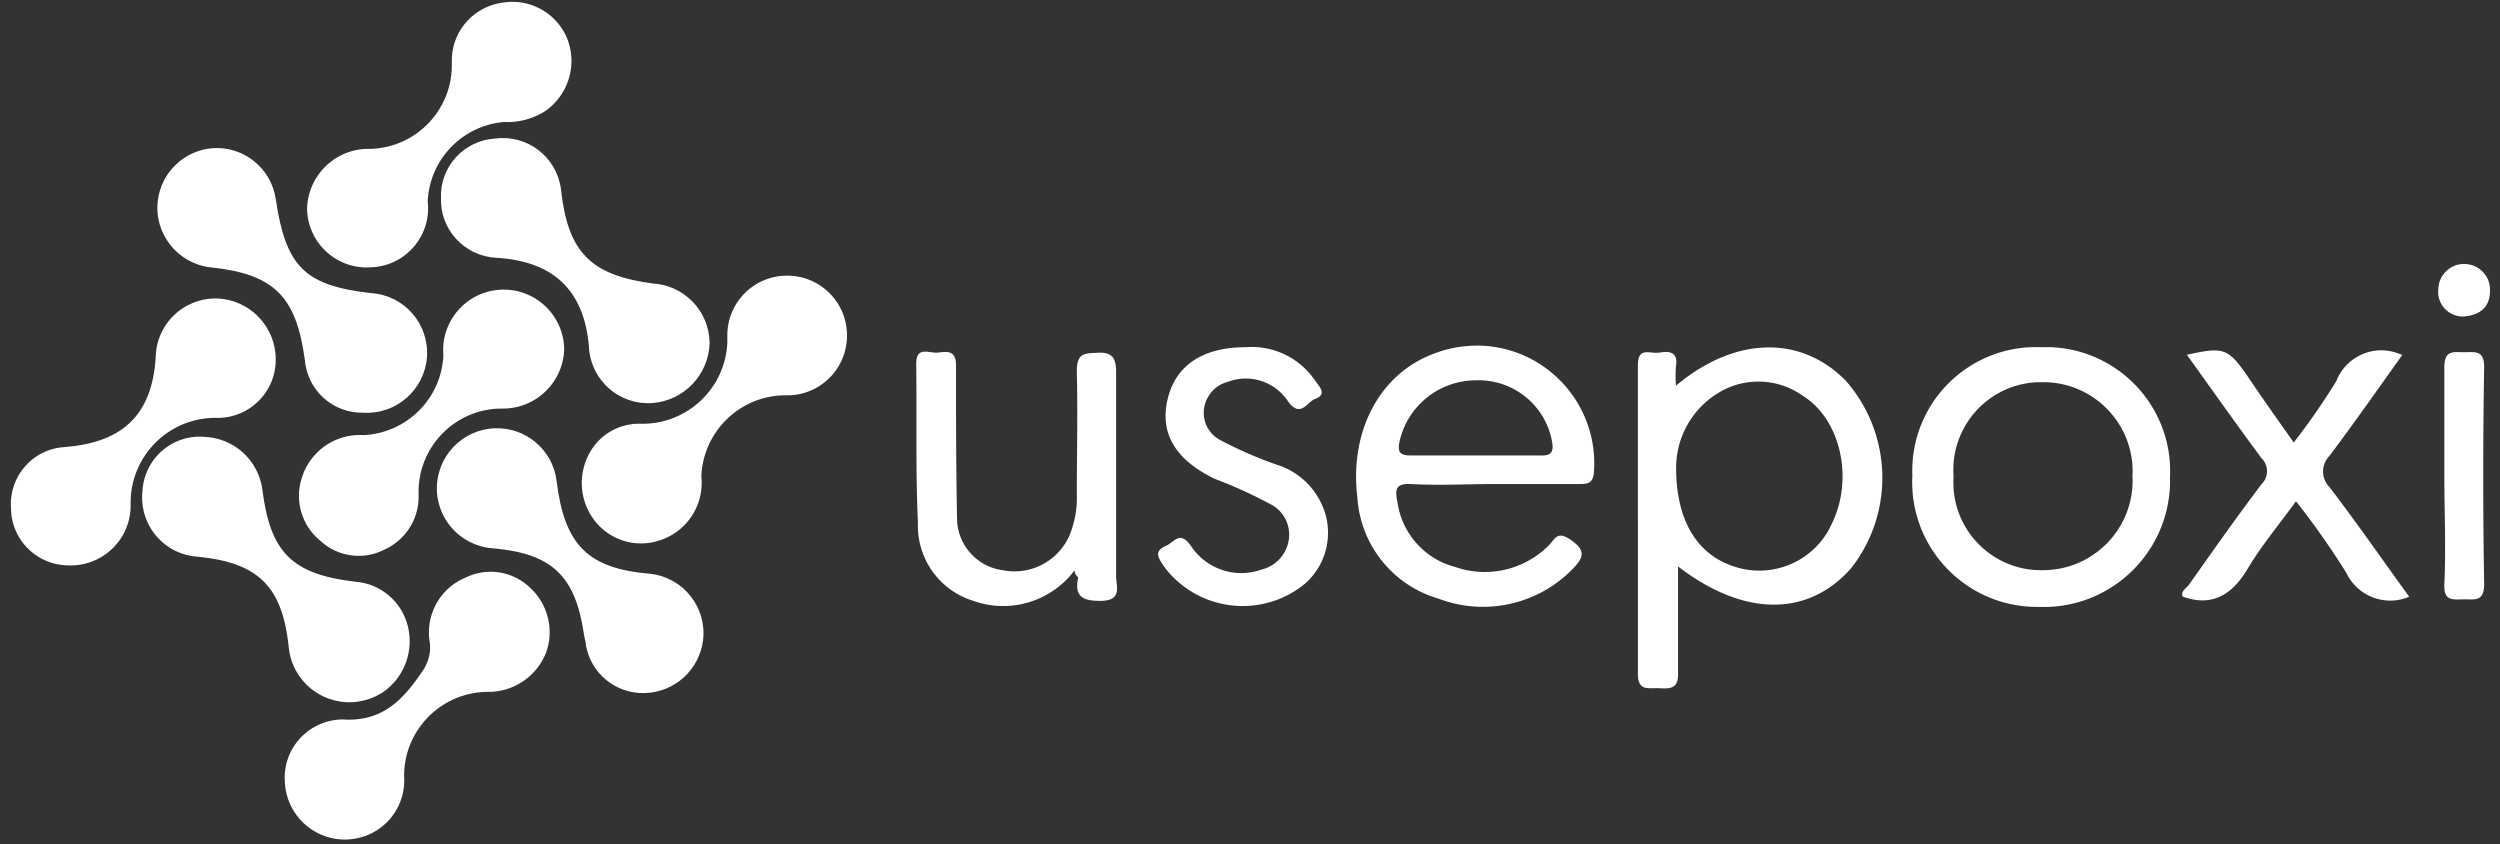
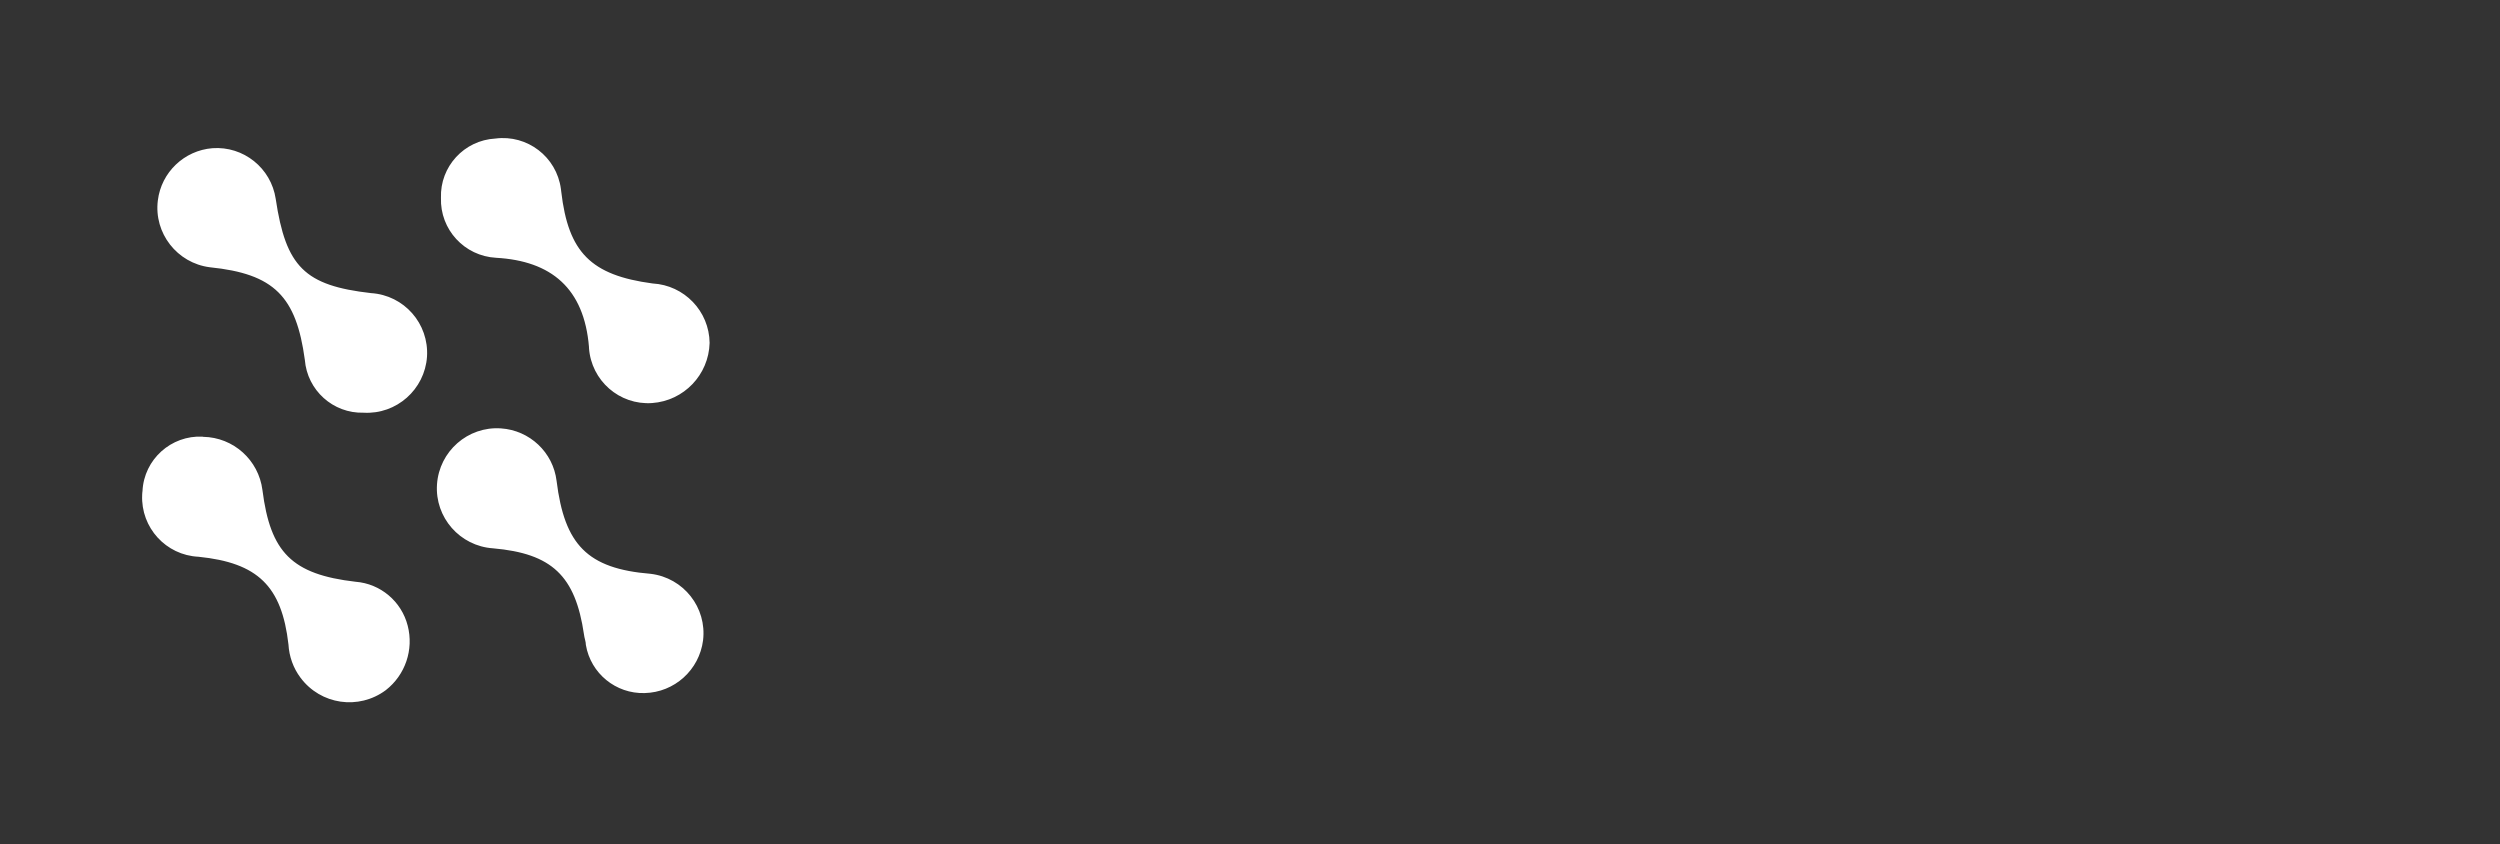
<svg xmlns="http://www.w3.org/2000/svg" version="1.1" id="V2" x="0" y="0" viewBox="0 0 1450.8 489.9" xml:space="preserve">
  <rect x="0" y="0" width="1450.8" height="489.9" fill="#333333" stroke="none" />
  <style>.st0{fill:#fff}</style>
  <path class="st0" d="M255.9 114.8c-.6-18.1 13.4-33.4 31.6-34.4C306 78 323 91 325.5 109.6c.1.5.1 1 .2 1.6 4.1 35.3 17.2 48.5 53 53.3 18.4 1 32.9 16.1 33.1 34.5-.5 18.5-14.9 33.6-33.4 34.9-18.9 1.3-35.3-13-36.6-32v-.5c-2.8-34.1-21.9-50-53.9-51.8-18.4-1-32.6-16.4-32-34.8zm-138 138.7c17.6.3 32.2 13.5 34.4 30.9 4.6 36.2 17.1 48.9 54 53.2 14.5 1.1 26.7 11.4 30.3 25.5 3.6 13.9-1.4 28.6-12.7 37.4-15.7 11.7-37.8 8.5-49.5-7.2-4.2-5.6-6.6-12.3-7-19.3-3.9-33.9-17.8-47.4-52.2-50.9-18.9-.9-33.5-16.9-32.7-35.8 0-.8.1-1.6.2-2.4.9-18.3 16.6-32.4 34.9-31.5.1.1.2.1.3.1zm93.1-14c-17.7.5-32.7-13-34.1-30.7-5-36.7-17.7-49.9-55.1-53.7-19-2.4-32.6-19.8-30.2-38.8 2-16.3 15.3-29 31.7-30.3 18-1.3 34 11.5 36.7 29.4 5.9 39.5 16.8 50.3 55.3 54.7 19.2 1.2 33.7 17.7 32.5 36.9-1.3 19-17.7 33.6-36.8 32.5zm163.1 162.7c-16.7.5-31.3-11.4-34.1-27.9 0-2-.9-4.1-1.1-6.1-5-34.1-18.6-47-52.8-50-19.2-1.3-33.8-17.9-32.5-37.1s17.9-33.8 37.1-32.5c16.7 1.1 30.3 13.9 32.3 30.5 4.6 37 17.8 50.9 54.6 53.9 19.1 2.3 32.7 19.6 30.4 38.6-2.2 17.2-16.6 30.2-33.9 30.6z" />
-   <path class="st0" d="M292.4 70.8c-24.2 2.1-43.1 21.8-44.2 46.1 2.2 18.8-11.3 35.8-30 38-.9.1-1.8.2-2.7.2-19.1 1.5-35.7-12.8-37.2-31.8-.1-.8-.1-1.5-.1-2.3.6-19.6 16.9-35.1 36.5-34.6 26.9-.6 48.1-22.9 47.5-49.7v-1.2c-.2-17 12.3-31.5 29.2-33.9 16.4-2.9 32.5 6.4 38.2 22 5.4 15.3-.3 32.2-13.7 41.2-7.1 4.3-15.2 6.4-23.5 6zM40.1 328.1c-18.4.1-33.5-14.6-33.7-33-1.4-18.2 12.2-34.2 30.4-35.6.3 0 .7 0 1-.1 34.2-2.7 50.9-19.5 52.6-53.2.9-18.5 16.2-33 34.8-33 19.5.3 35 16.3 34.8 35.8-.1 18.6-15.3 33.6-33.9 33.5-27.2-.6-49.7 21-50.3 48.2v3.4c-.4 19.2-16.3 34.4-35.5 34h-.2zM257.3 206c-1.6-19.3 12.9-36.3 32.2-37.8 19.3-1.6 36.3 12.9 37.8 32.2 0 .6.1 1.2.1 1.8-.3 19.6-16.5 35.2-36.1 34.9h-.8c-26.7.4-48 22.4-47.6 49.1v.9c.5 13.8-7.5 26.4-20.1 32-12.2 6.1-26.8 4-36.8-5.2a33.58 33.58 0 01-10.8-36.7c4.8-15.5 19.6-25.7 35.8-24.7 25.1-1.2 45.3-21.3 46.3-46.5zm-8.1 165.5c-2-15.5 6.6-30.4 21-36.3 12.2-6 26.8-3.9 36.8 5.3 10.8 9.5 14.8 24.6 9.9 38.2-5.4 13.8-18.8 22.9-33.6 22.8-26.9 0-48.8 21.8-48.8 48.8v.3c1.3 18.9-13 35.2-31.9 36.5-.6 0-1.2.1-1.7.1-19 .4-34.8-14.5-35.6-33.5-1.3-18.7 12.8-34.8 31.5-36.1 1.3-.1 2.5-.1 3.8 0 22.5.8 34.2-12.7 45.1-28.9 3.3-5.1 4.6-11.3 3.5-17.2zM407 276.4c1.8 16.6-8.3 32.1-24.2 37.2-14 4.7-29.4-.2-38.2-12.1-8.8-11.9-9.3-27.9-1.4-40.4 6-9.6 16.7-15.3 28-15.2 27.2.9 50-20.4 50.9-47.6v-2.6c-.6-19.2 14.5-35.2 33.7-35.7 19.2-.6 35.2 14.5 35.7 33.7.6 19.2-14.5 35.2-33.7 35.7h-1.9c-26.2 0-47.8 20.7-48.9 47zm216.5 54.7c-13.6 18-37.3 25.2-58.6 17.6-19.7-6-32.9-24.5-32.2-45.1-1.4-30.8-.6-61.6-1-92.4 0-10.7 7.5-6 12.7-6.6s10.4-1.5 10.4 7.4c0 29.5 0 59.2.6 89.1.2 15.1 11.5 27.8 26.5 29.8 16.4 3.3 32.8-5.6 39.1-21 2.8-7.3 4.2-15.1 3.9-22.9 0-23.8.6-47.7 0-71.5 0-10.7 4.3-10.4 12.1-10.8 7.8-.4 10.7 2.5 10.7 10.9v118.5c0 6.4 3.9 14.6-9.3 14.6-11.2 0-14.8-3.3-12.7-13.6-1.2-1.2-1.7-1.8-2.2-4zM1394.1 206c-14.4 20.1-28 39.6-42.3 58.6-4.9 5-4.9 13 0 18 15.9 20.8 30.8 42.3 46.3 63.7-13.9 5.9-30-.2-36.5-13.9-9-14.4-18.7-28.2-29.2-41.5-9.7 13.4-19.9 25.5-28 39.1s-19.5 22.9-37.7 16.2c-1.5-3.1 2.3-4.8 3.9-7.3 13.7-19.4 27.5-39 41.8-57.9 4.1-4 4.3-10.6.3-14.8l-.3-.3c-14.6-19.7-28.8-39.8-43.3-60 21.4-4.8 23.9-3.9 35.4 12.7 8.5 12.7 17.2 24.8 26.6 38.2 8.9-11.4 17.1-23.3 24.7-35.6 5.6-14.4 21.8-21.6 36.2-16 .8.2 1.4.5 2.1.8zm-671.3-4.5c16-1.3 31.4 6.1 40.4 19.4 2.3 3.3 7.3 7.9 0 10.6-4.7 1.7-8.5 11.5-15.8 1.3-7.6-11.4-22.1-16.1-34.9-11.2-7 1.8-12.2 7.5-13.6 14.5-1.5 7.5 2 15.2 8.7 19 10.7 5.7 21.9 10.6 33.4 14.6 13.2 4.1 23.5 14.4 27.8 27.5 4.7 14.7.4 30.8-11.1 41.2-24.1 20.2-60 17-80.2-7.1-.8-1-1.6-2-2.3-3-2.8-4.3-5.9-8.4 1.4-11.5 4.7-2 8.1-9.3 14.5 0 8.9 13.5 25.9 19.2 41.1 13.7 8.2-2 14.4-8.8 15.7-17.2 1.3-8.4-2.9-16.7-10.4-20.6-10.5-5.6-21.3-10.6-32.5-14.8-23-11.1-32.1-26.5-27.4-46.3s20.7-30.1 45.2-30.1zm695.7 74.6v-62.9c0-10.3 5.3-8.8 11.5-8.8 6.1 0 11.7-1.5 11.6 8.8-.7 41.8-.7 83.8 0 125.8 0 10.2-5.3 8.8-11.6 8.8-6.2 0-12 1.5-11.5-8.8 1-21 0-41.9 0-62.9zm11-92.4c-7.9.1-14.5-6.2-14.6-14.2 0-.6 0-1.2.1-1.7.2-8.3 7.1-14.9 15.4-14.6 8.3.2 14.9 7.1 14.6 15.4 0 9.9-5.9 14.3-15.5 15.1zm-358.2 37.4c-26.1-26.7-64.3-26.1-98.7 2.7-.3-3.8-.3-7.6 0-11.3 1.3-8.1-3.6-8.9-9.4-7.9s-12.7-3.8-12.7 7.5V391c0 10.6 6.4 8 12.7 8.4 6.4.4 10.9 0 10.6-8.7v-62c38.2 29.4 75.4 29.4 100.4 1.1 25.3-32.2 24-77.8-2.9-108.7zm-8.2 82.7c-9.8 22.1-35.1 32.8-57.8 24.6-20.6-7.1-32.8-26.7-32.6-57.5.2-18 9.9-34.5 25.5-43.5 15-8.7 33.7-7.8 47.9 2.2 22.2 13.8 29.7 48.2 17 74.2zm-230.6-98.7c-31.3 11.3-49.5 44.6-44.8 83.4 1.7 27.6 20.5 51.2 47.1 58.9 27.3 10.4 58.2 3.4 78.4-17.8 6.4-6.6 6.5-10.6-1.5-16.2s-9.2-.8-12.7 2.9c-14.2 14.4-35.5 19.4-54.6 12.7-17.6-4.6-30.8-19.4-33.4-37.4-1.5-7.4-1.4-11.2 8.1-10.7 15.9.9 32.1 0 48.1 0h49.3c5.2 0 8.1-.6 8.5-7.1 2.7-37.7-25.7-70.4-63.3-73.1-9.9-.6-19.9.8-29.2 4.4zm61 59.2h-75.1c-6.7 0-7.3-2.7-6.2-8.1 4.6-20.7 23-35.4 44.2-35.5 21.4-.8 40.2 14.1 44.2 35.1 1.2 6.2 0 8.9-7.1 8.5zm291.1-62.8c-39.6-1.7-73.1 29-74.8 68.6-.1 1.9-.1 3.8 0 5.7-2.2 39.9 28.4 74.1 68.4 76.3 1.8.1 3.6.1 5.5.1 40.5 1.3 74.3-30.5 75.6-71v-4.5c1.8-39.8-29-73.4-68.8-75.2h-5.9zm0 129.4c-28.1.1-51-22.7-51-50.8 0-1.2 0-2.4.1-3.6-2.1-28 18.9-52.5 47-54.6 1.3-.1 2.6-.1 4-.1 28.6-.6 52.3 22.1 52.9 50.7 0 1.2 0 2.4-.1 3.6 1.6 28.6-20.4 53.1-49 54.7-1.5.1-3 .1-4.4.1h.5z" />
</svg>